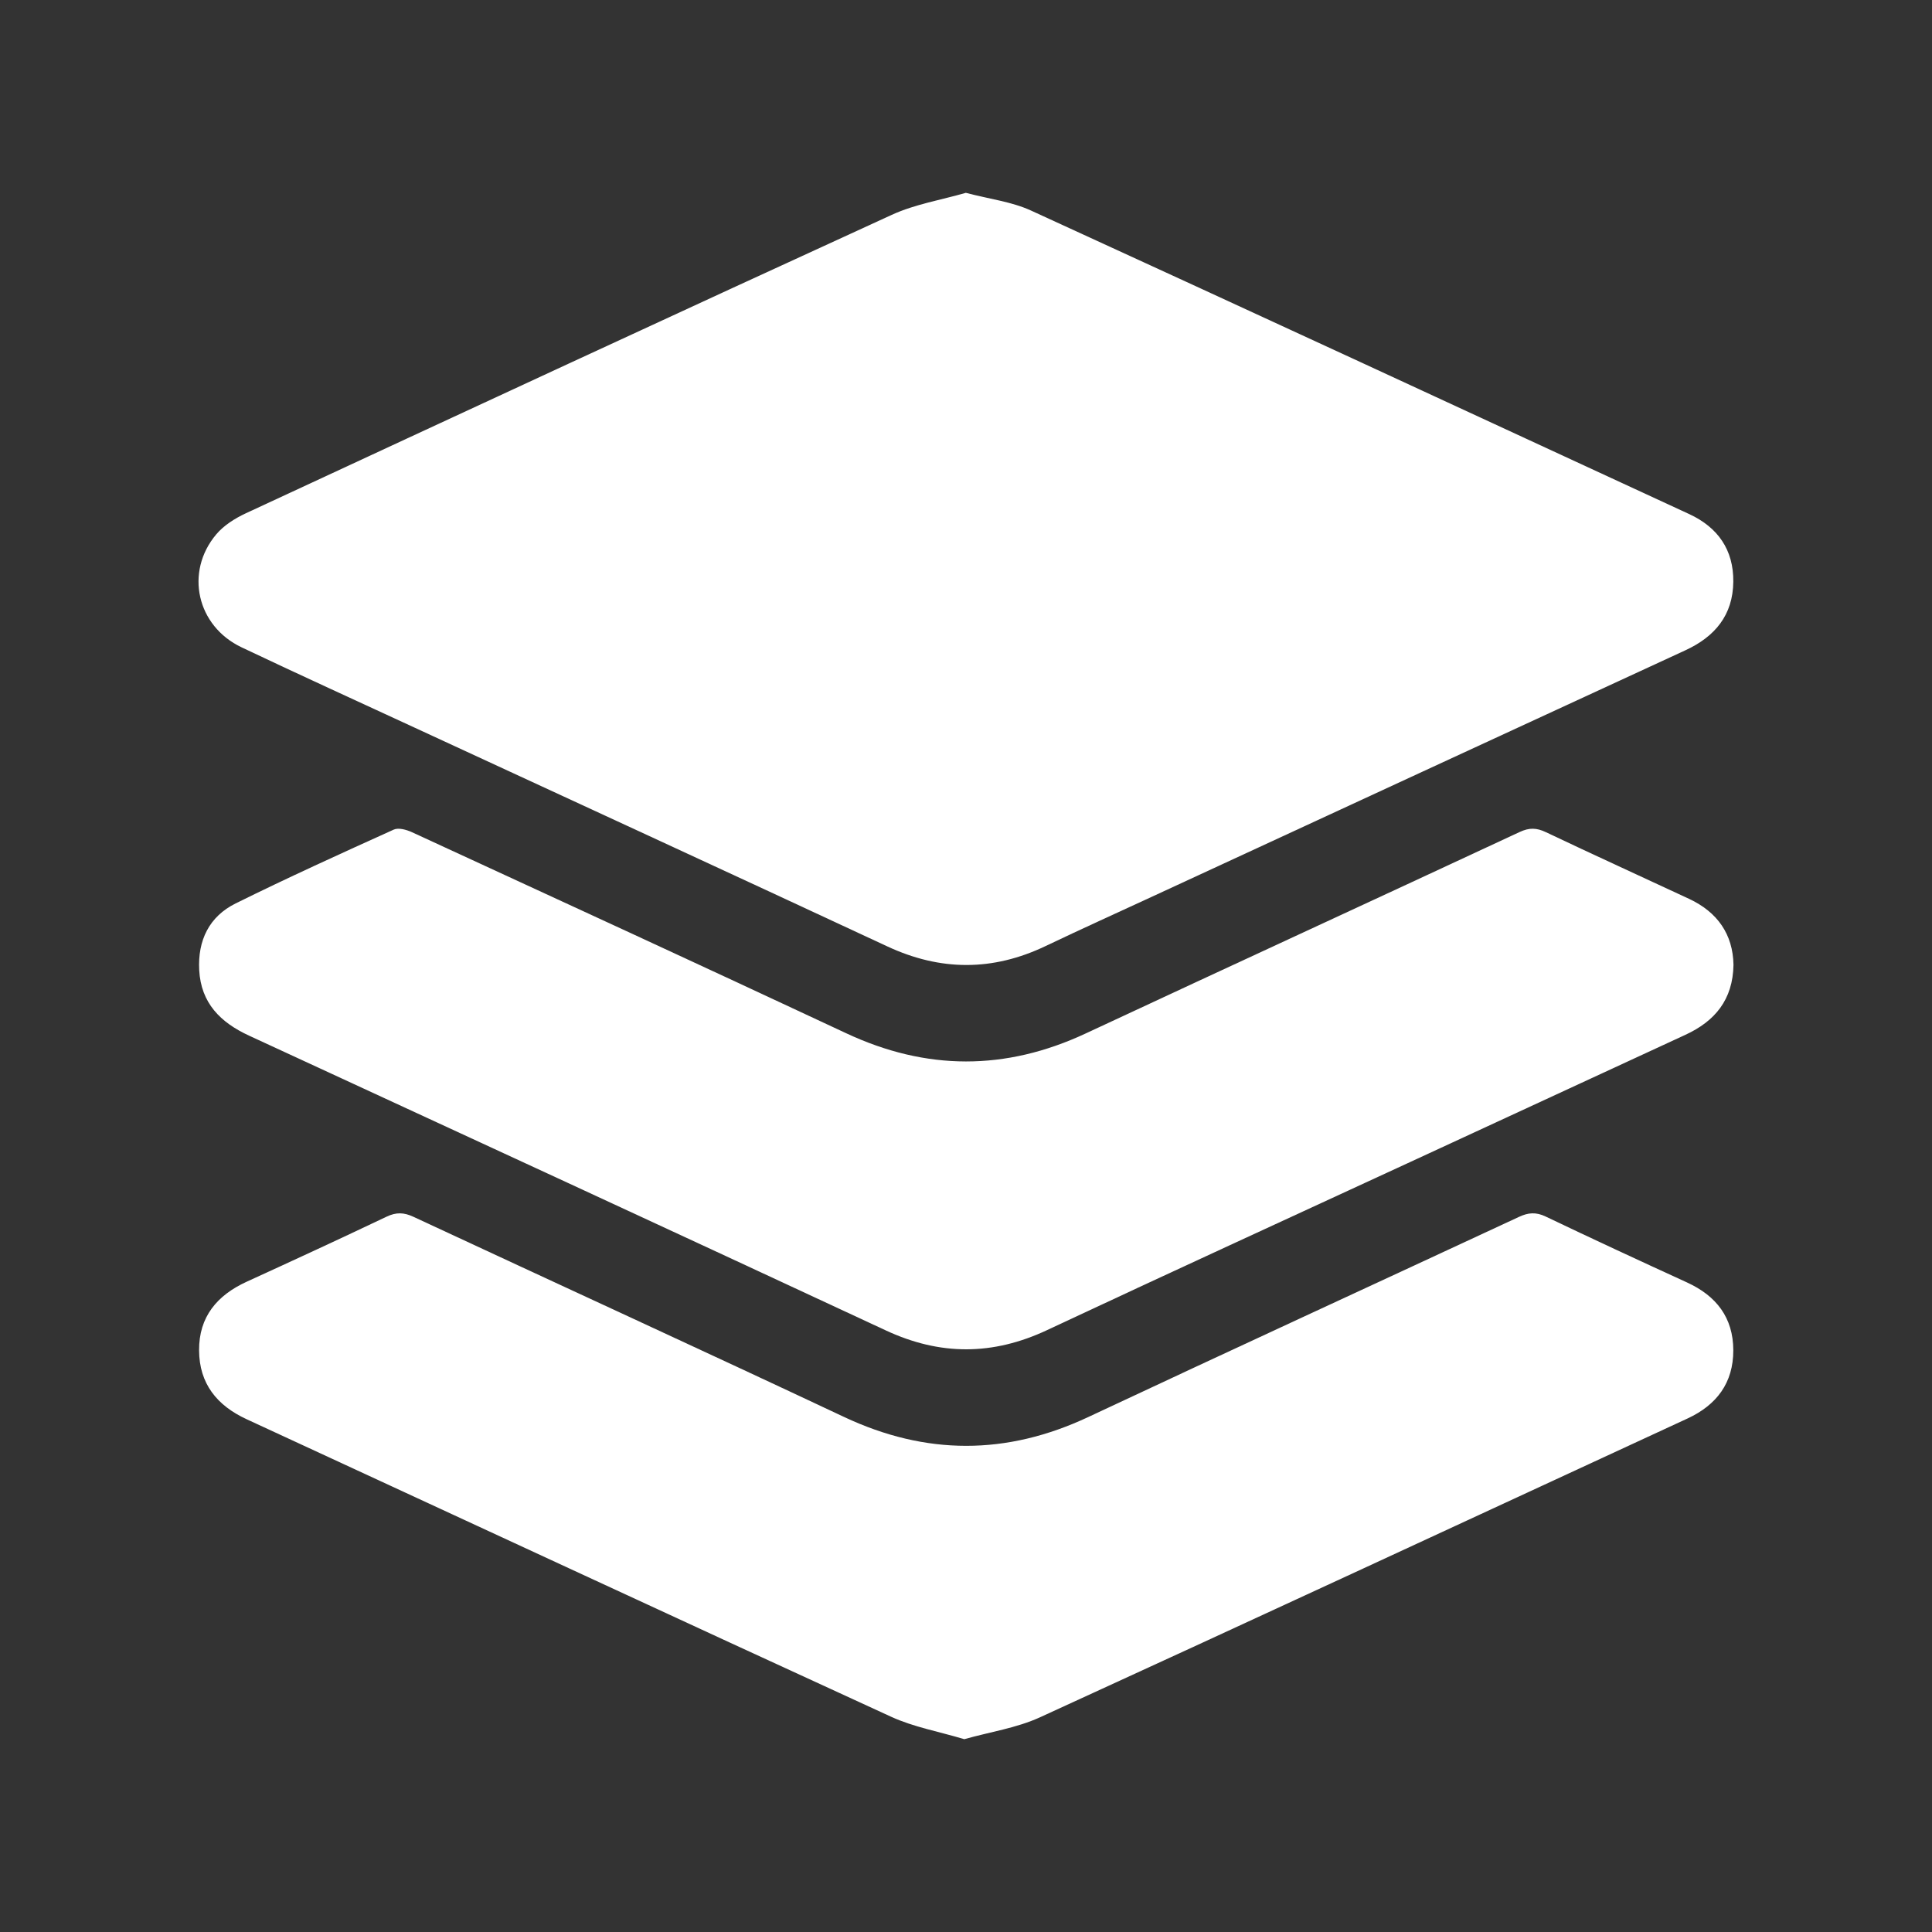
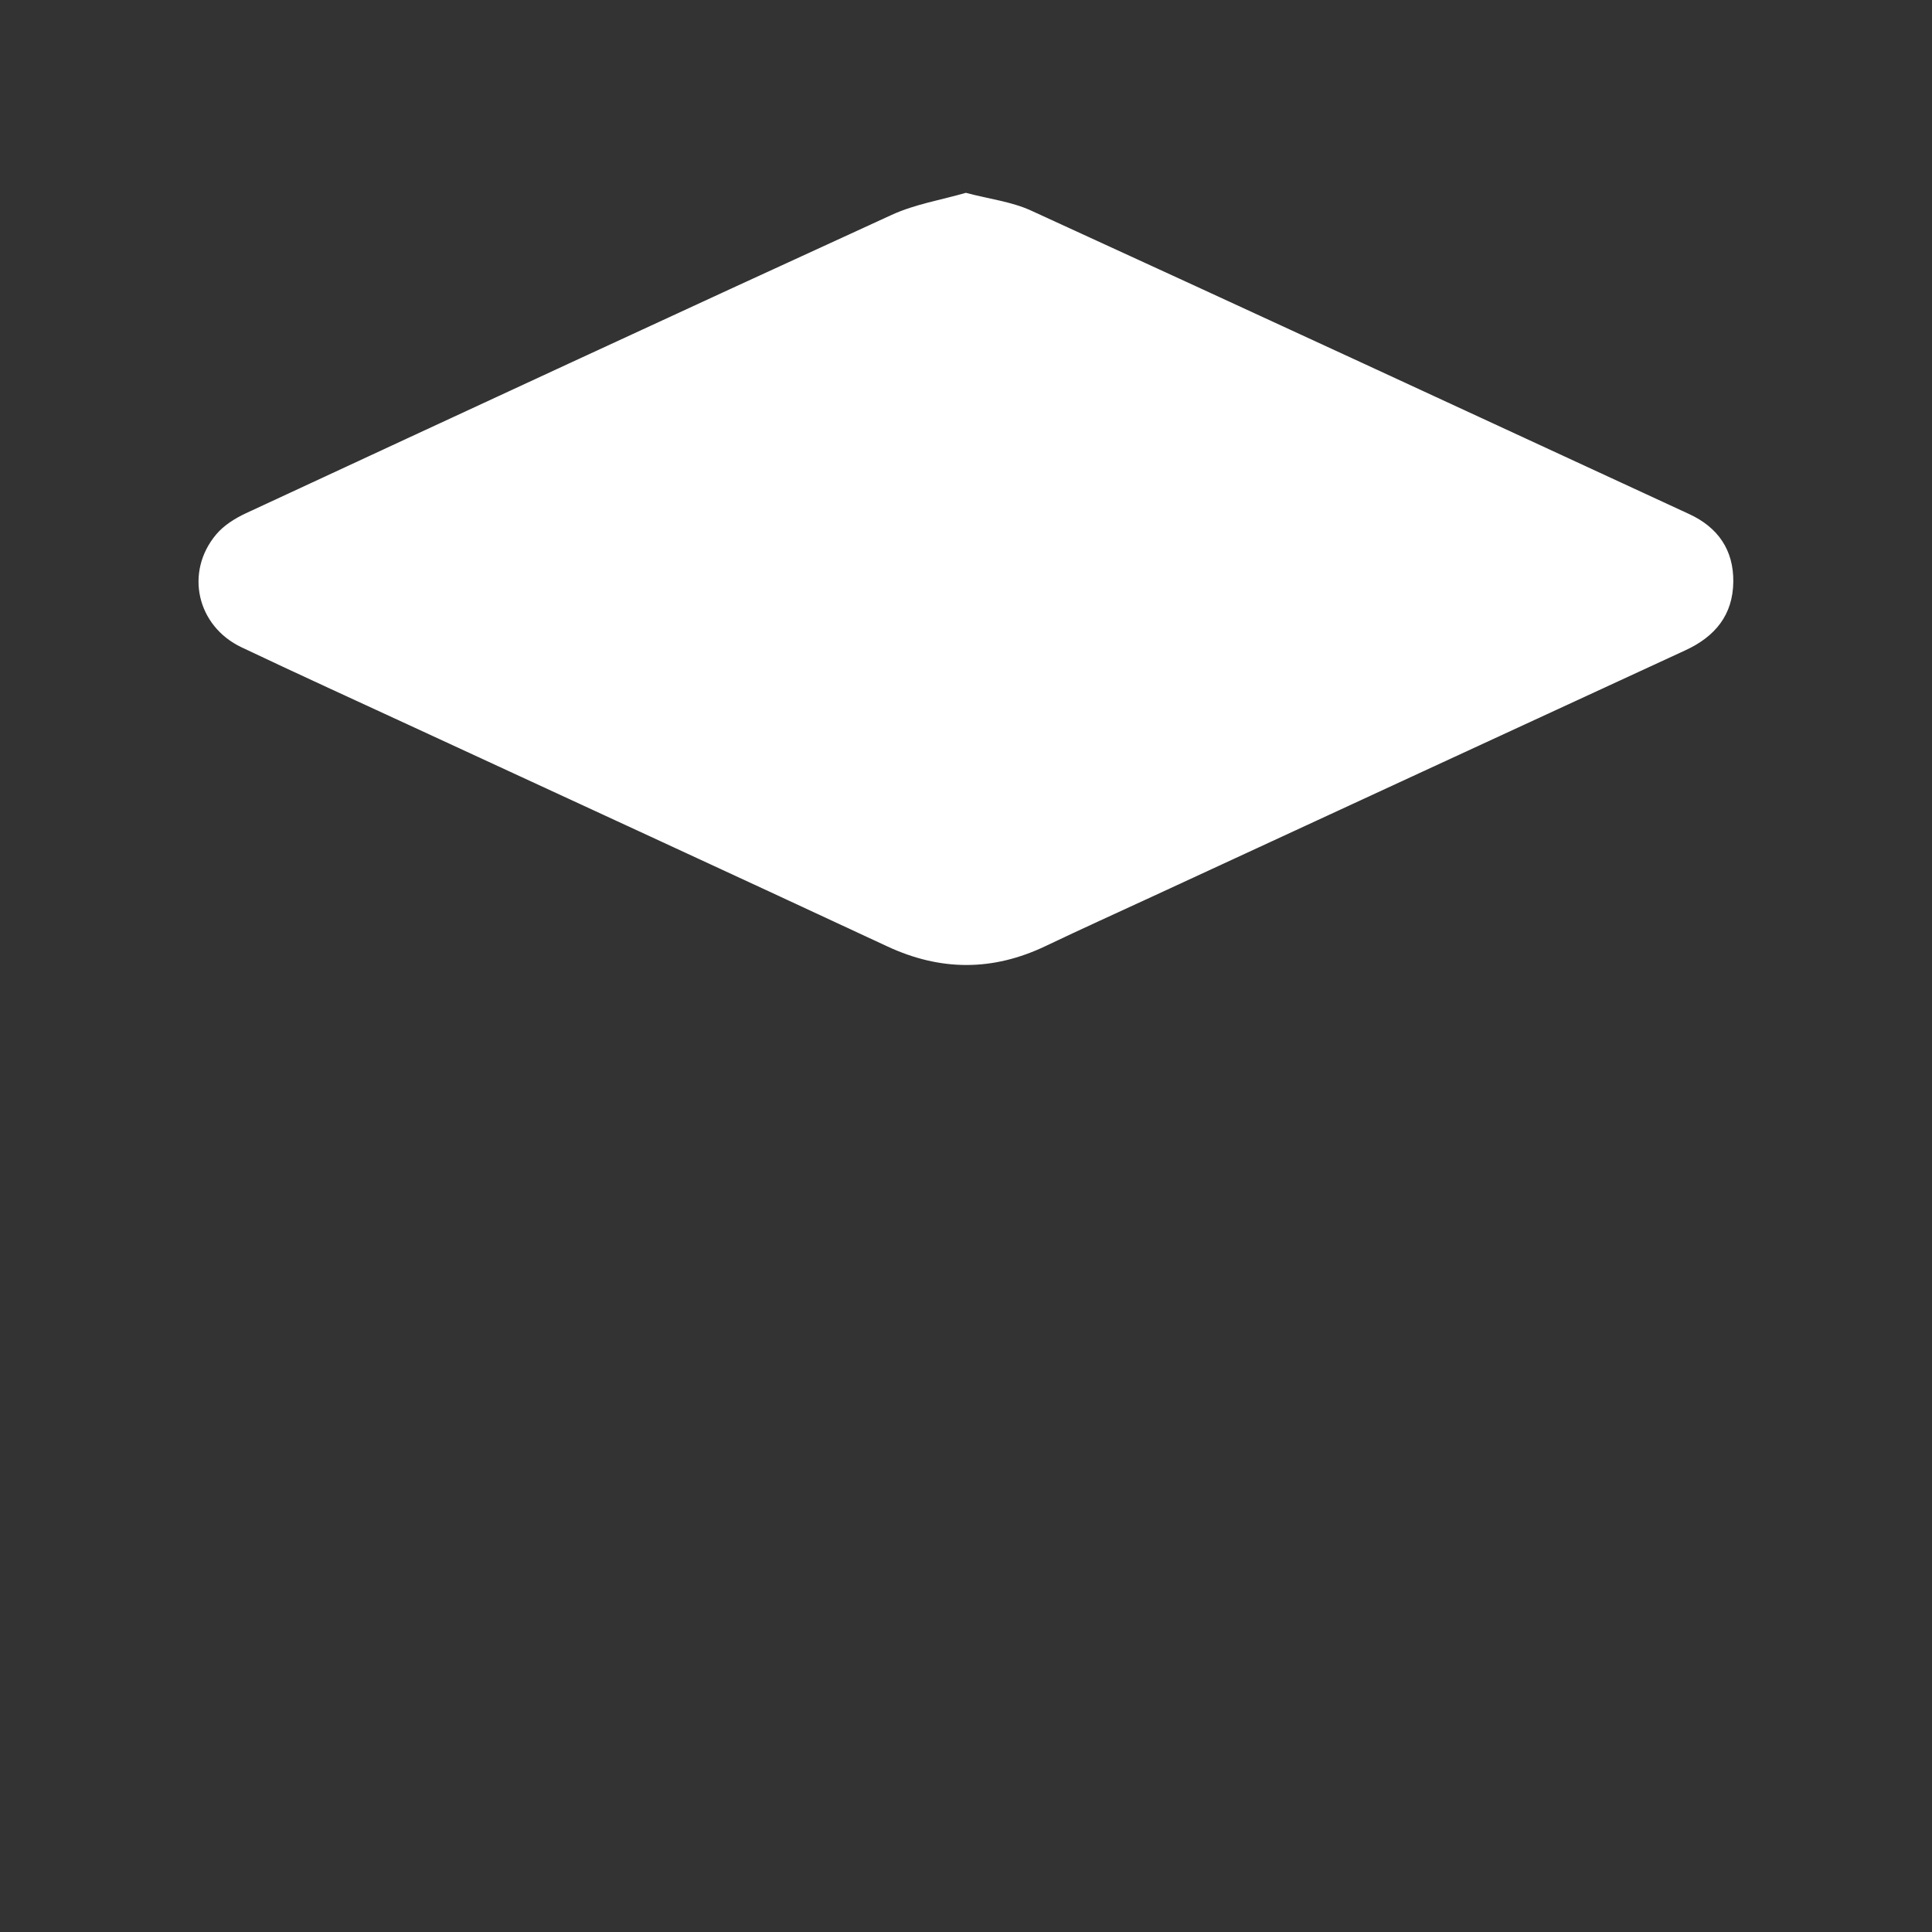
<svg xmlns="http://www.w3.org/2000/svg" version="1.2" baseProfile="tiny" id="Capa_1" x="0px" y="0px" width="72px" height="72px" viewBox="0 0 72 72" overflow="scroll" xml:space="preserve">
  <rect x="0" y="0" width="72" height="72" fill="#333333" stroke="none" />
  <g>
    <path fill="#FFFFFF" d="M35.994,7.186c0.879,0.232,1.708,0.33,2.43,0.661c8.187,3.75,16.359,7.533,24.532,11.313   c1.063,0.492,1.652,1.331,1.639,2.519c-0.013,1.245-0.683,2.047-1.787,2.556c-6.625,3.055-13.247,6.118-19.869,9.179   c-1.324,0.612-2.654,1.213-3.971,1.842c-1.972,0.942-3.919,0.938-5.906,0.011c-5.857-2.73-11.728-5.429-17.593-8.142   c-2.157-0.997-4.32-1.982-6.466-3.001c-1.669-0.792-2.125-2.805-0.946-4.208c0.283-0.337,0.7-0.599,1.106-0.788   c8.016-3.722,16.034-7.441,24.069-11.121C34.105,7.607,35.089,7.449,35.994,7.186z" />
-     <path fill="#FFFFFF" d="M35.936,64.814c-0.948-0.284-1.887-0.451-2.725-0.835c-8.016-3.676-16.013-7.392-24.019-11.088   c-1.108-0.512-1.765-1.324-1.773-2.565c-0.008-1.251,0.669-2.054,1.774-2.56c1.744-0.797,3.485-1.602,5.218-2.426   c0.353-0.168,0.64-0.159,0.991,0.004c5.348,2.491,10.712,4.948,16.05,7.46c3.054,1.437,6.054,1.436,9.106,0.004   c5.341-2.507,10.702-4.969,16.051-7.459c0.345-0.161,0.631-0.185,0.99-0.014c1.749,0.836,3.508,1.651,5.271,2.458   c1.091,0.499,1.722,1.31,1.725,2.526c0.003,1.214-0.618,2.04-1.704,2.543C54.848,56.58,46.812,60.312,38.755,64   C37.882,64.399,36.893,64.544,35.936,64.814z" />
-     <path fill="#FFFFFF" d="M64.602,35.956c-0.022,1.306-0.696,2.103-1.791,2.608c-3.407,1.573-6.814,3.149-10.22,4.724   c-4.523,2.091-9.055,4.164-13.566,6.28c-2.024,0.95-3.986,0.958-6.017,0.011c-7.9-3.68-15.814-7.331-23.727-10.984   c-1.066-0.492-1.791-1.212-1.857-2.443c-0.059-1.105,0.371-1.996,1.358-2.484c1.942-0.961,3.917-1.858,5.892-2.751   c0.178-0.08,0.476,0.004,0.679,0.097c5.397,2.488,10.796,4.97,16.177,7.49c2.991,1.401,5.943,1.405,8.933,0.009   c5.385-2.513,10.784-4.995,16.169-7.506c0.36-0.168,0.632-0.16,0.982,0.007c1.77,0.842,3.554,1.653,5.33,2.482   C64.008,33.992,64.581,34.82,64.602,35.956z" />
  </g>
</svg>